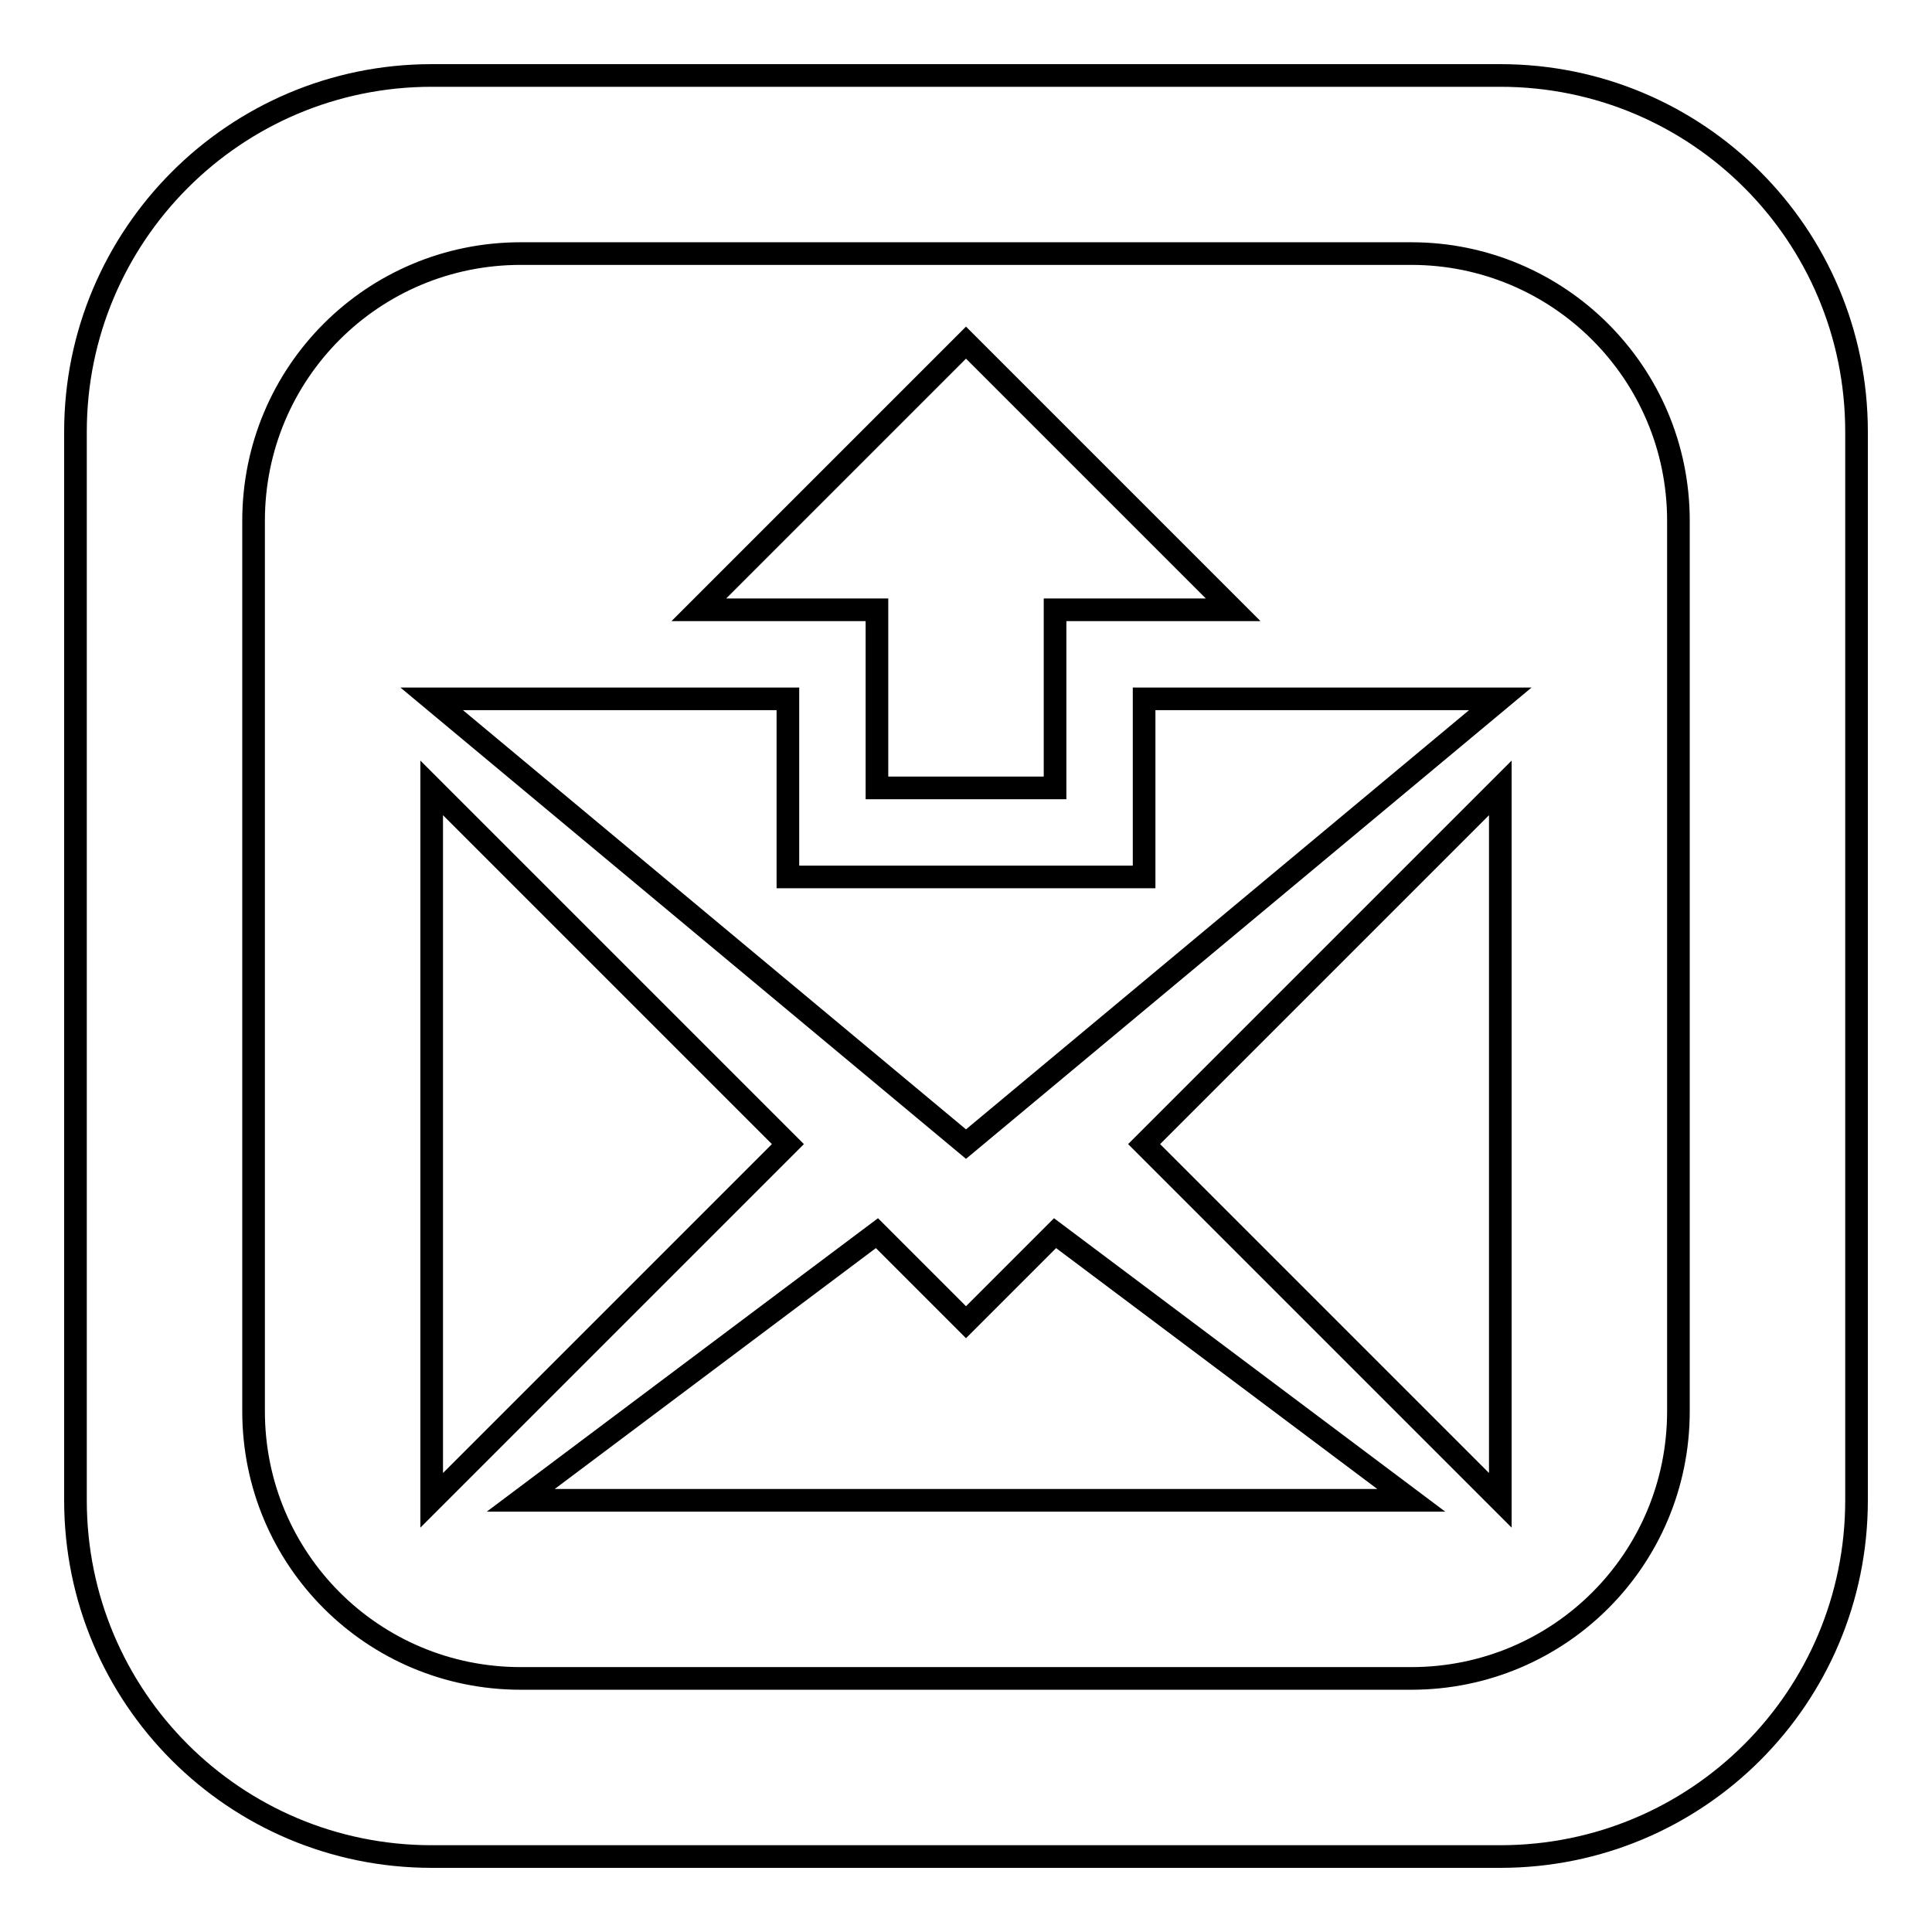
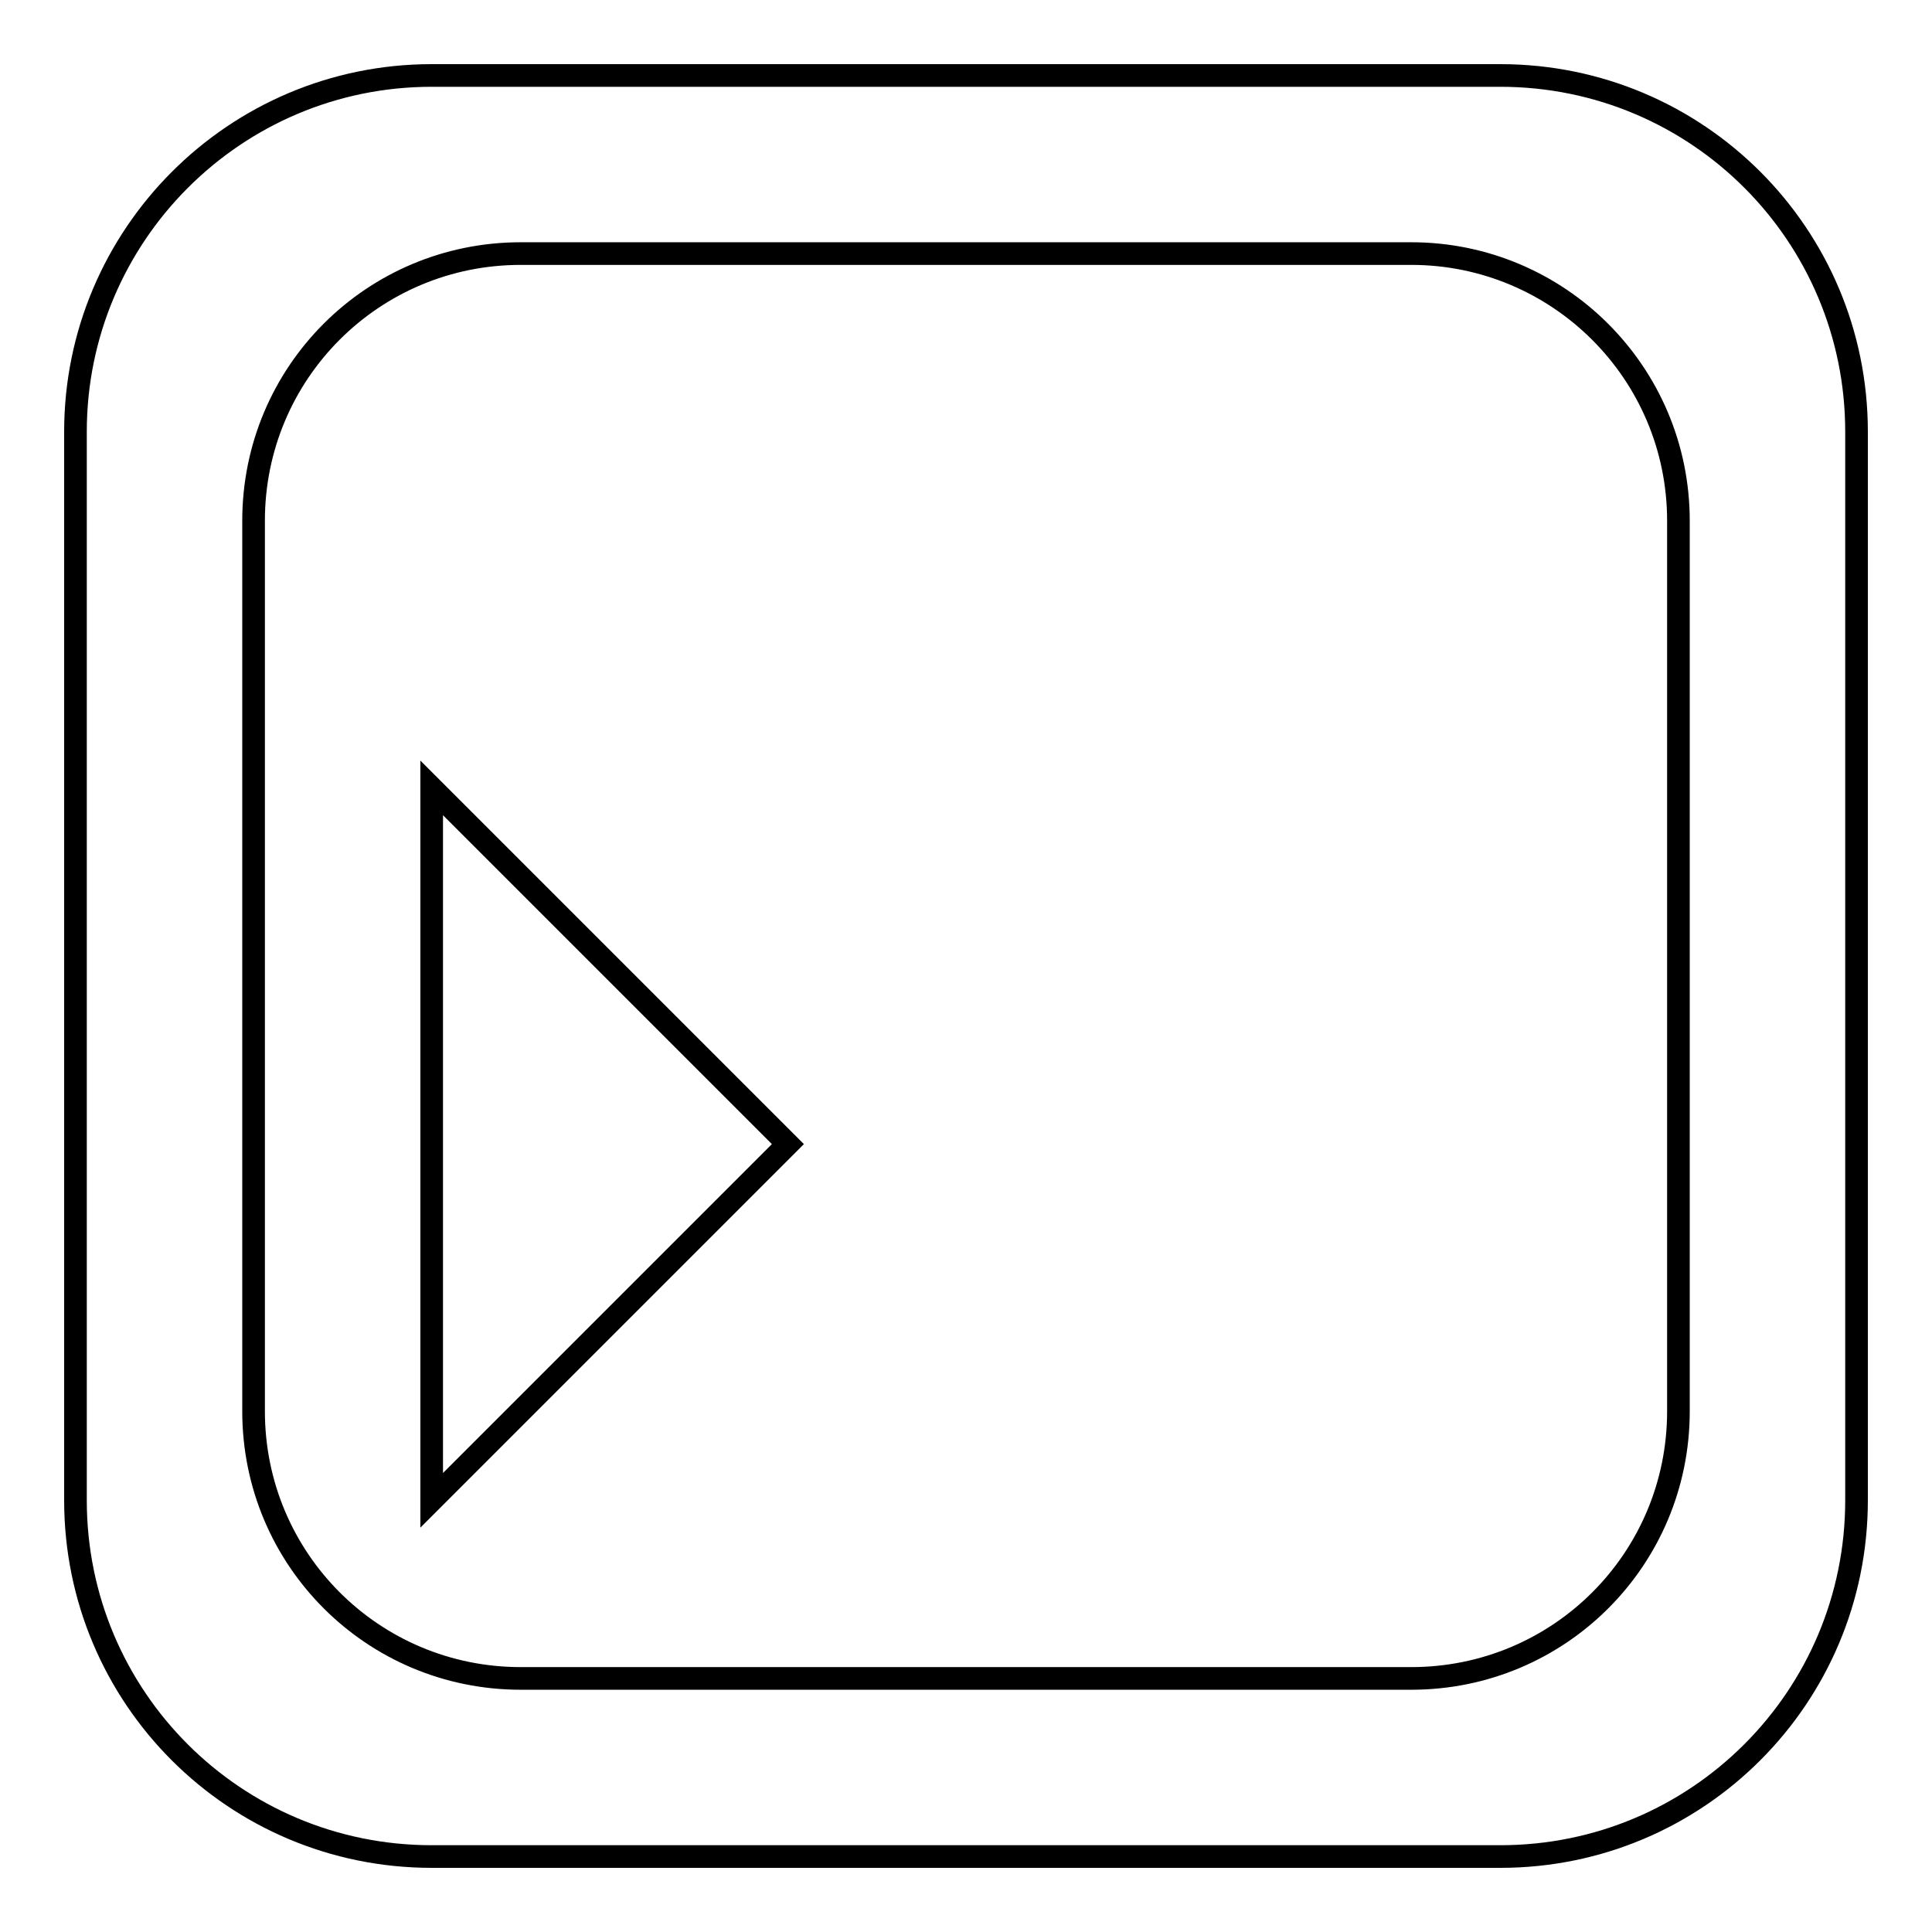
<svg xmlns="http://www.w3.org/2000/svg" version="1.1" x="0px" y="0px" viewBox="0 0 256 256" enable-background="new 0 0 256 256" xml:space="preserve">
  <g>
    <g>
      <path stroke-width="3" fill-opacity="0" stroke="#000000" d="M57.2,104.4v94.4l47.2-47.2L57.2,104.4z" />
-       <path stroke-width="3" fill-opacity="0" stroke="#000000" d="M116.2,92.6v11.8h23.6V92.6V80.8h23.6L128,45.4L92.6,80.8h23.6V92.6z" />
-       <path stroke-width="3" fill-opacity="0" stroke="#000000" d="M128,175.2l-11.8-11.8L69,198.8h118l-47.2-35.4L128,175.2z" />
-       <path stroke-width="3" fill-opacity="0" stroke="#000000" d="M151.6,104.4v11.8h-35.4h-11.8V92.6H57.2l70.8,59l70.8-59h-47.2L151.6,104.4L151.6,104.4z" />
      <path stroke-width="3" fill-opacity="0" stroke="#000000" d="M198.8,10H57.2C31.1,10,10,31.2,10,57.2v141.6c0,26.1,21.1,47.2,47.2,47.2h141.6c26.1,0,47.2-21.1,47.2-47.2V57.2C246,31.1,224.9,10,198.8,10z M222.4,187c0,19.6-15.8,35.4-35.4,35.4H69c-19.6,0-35.4-15.8-35.4-35.4V69c0-19.6,15.8-35.4,35.4-35.4h118c19.5,0,35.4,15.8,35.4,35.4V187z" />
-       <path stroke-width="3" fill-opacity="0" stroke="#000000" d="M198.8,198.8v-94.4l-47.2,47.2L198.8,198.8z" />
    </g>
  </g>
</svg>